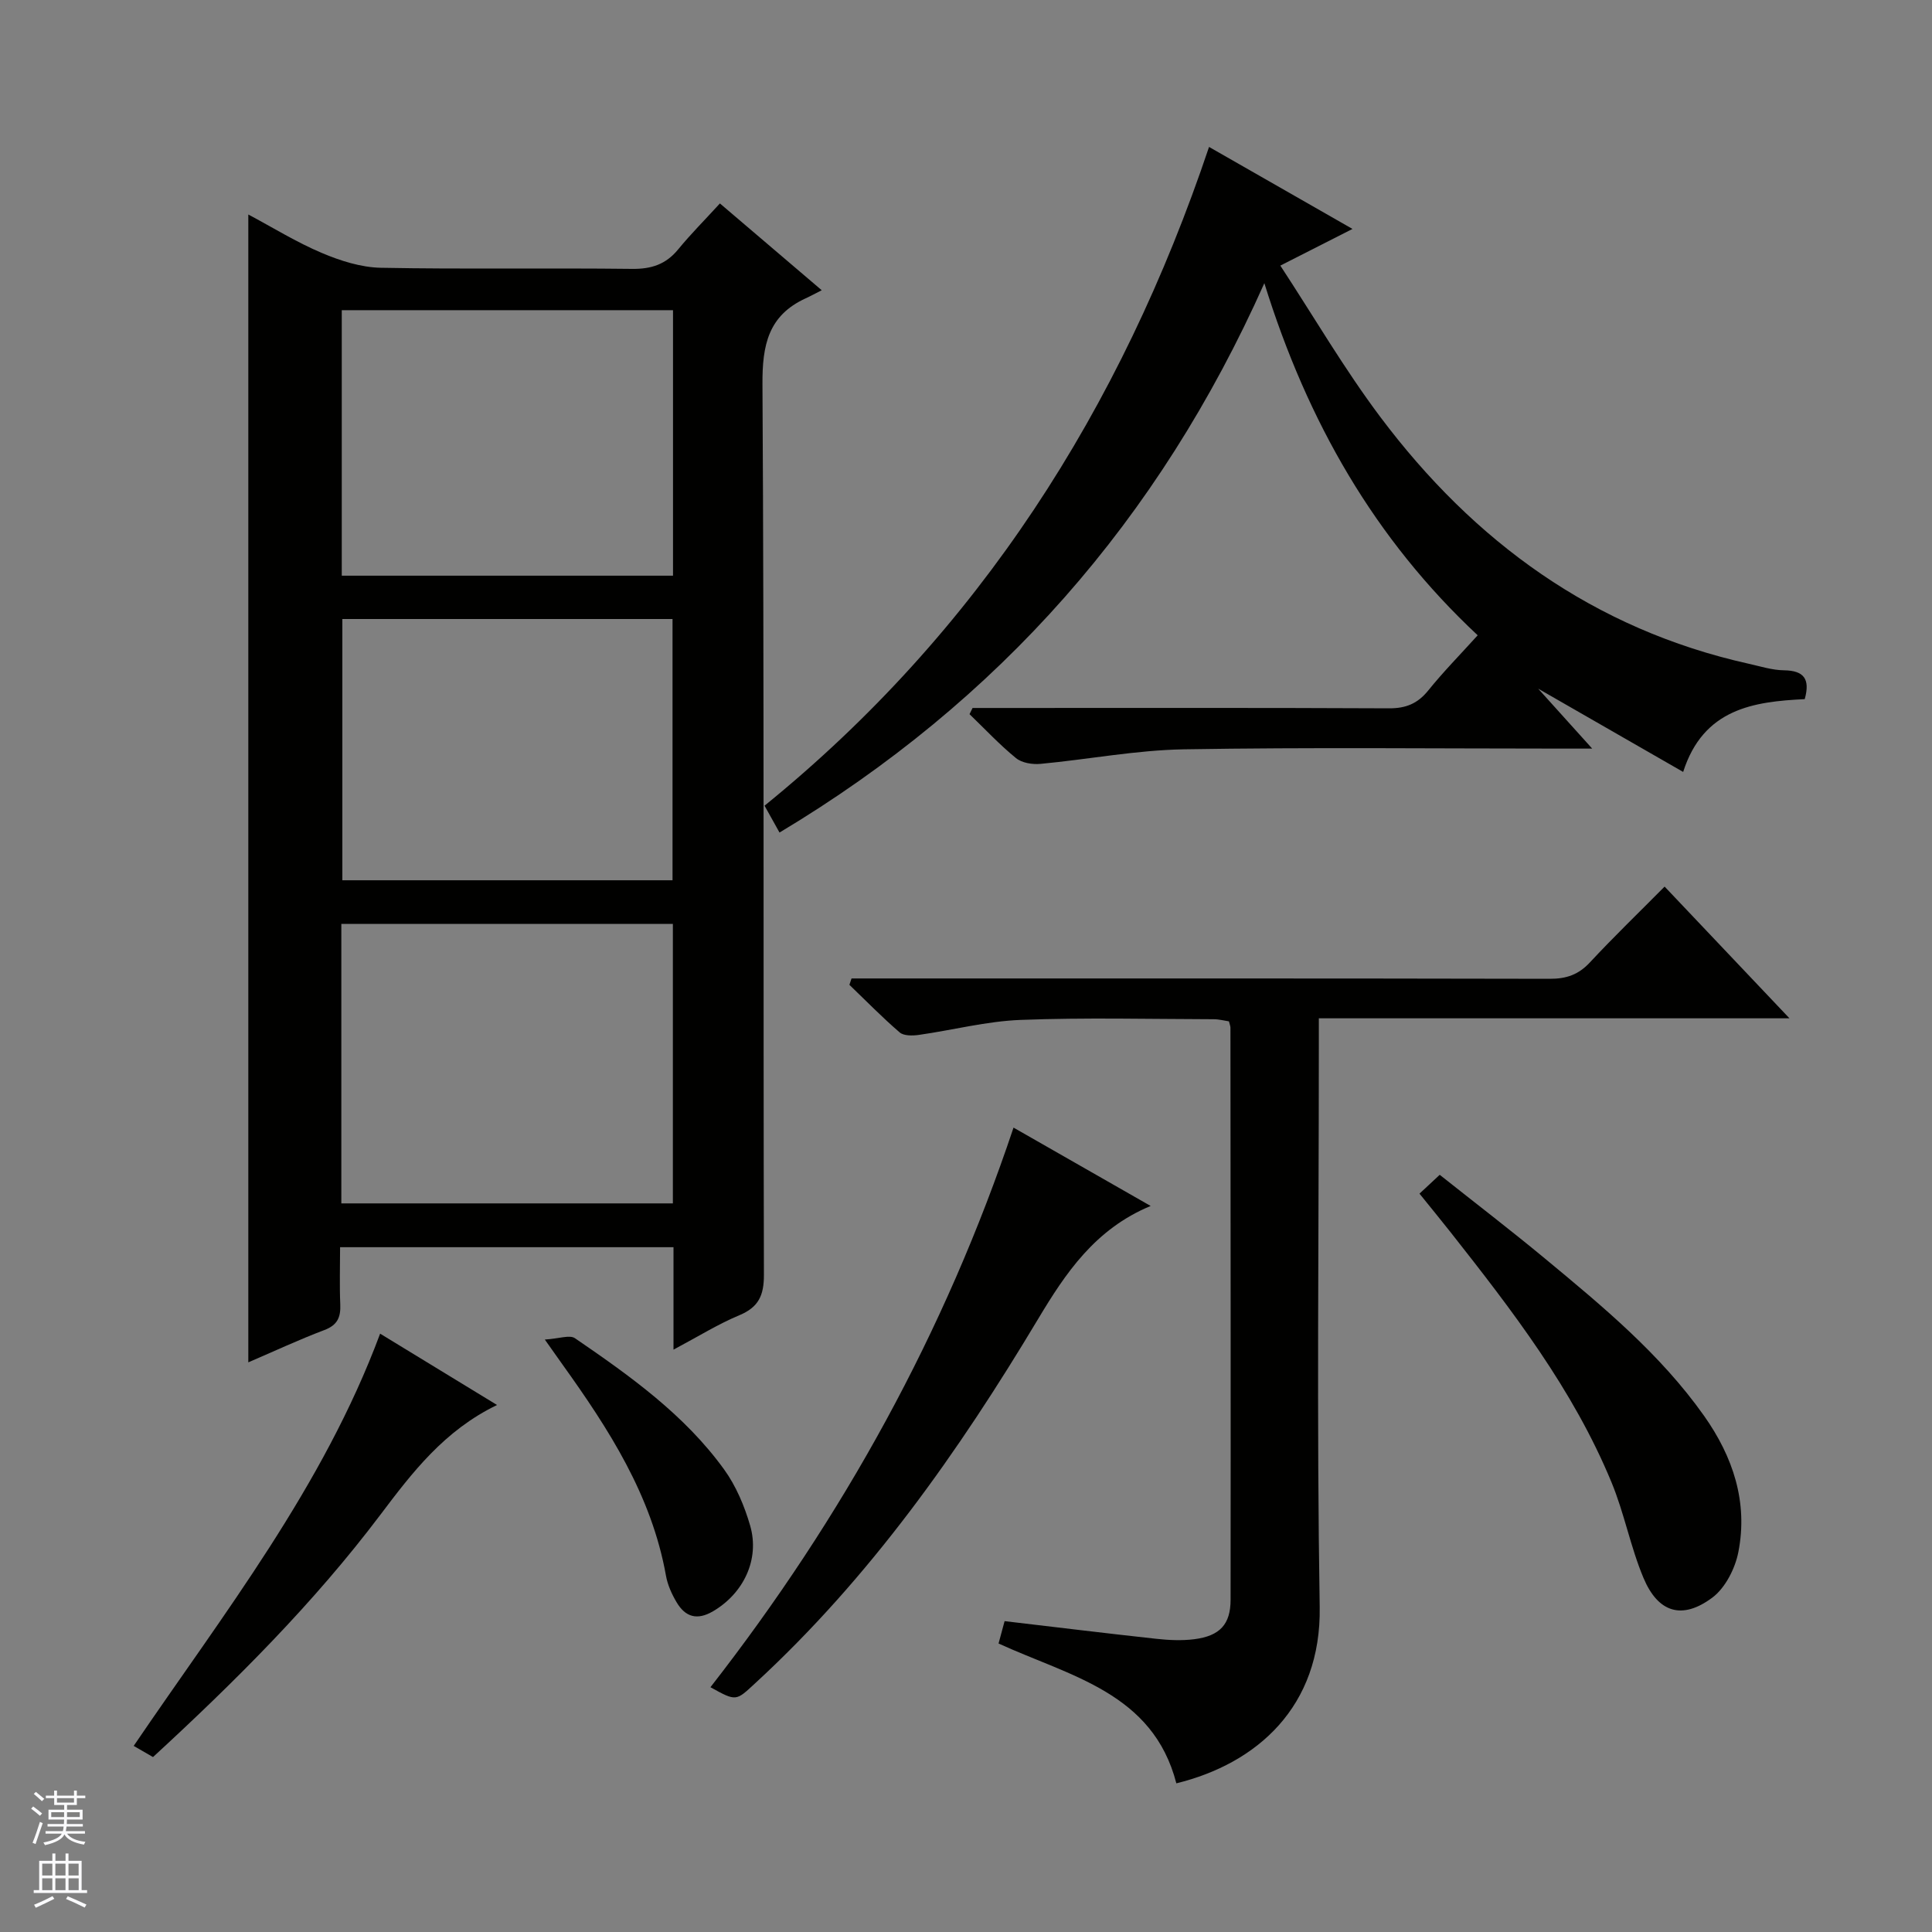
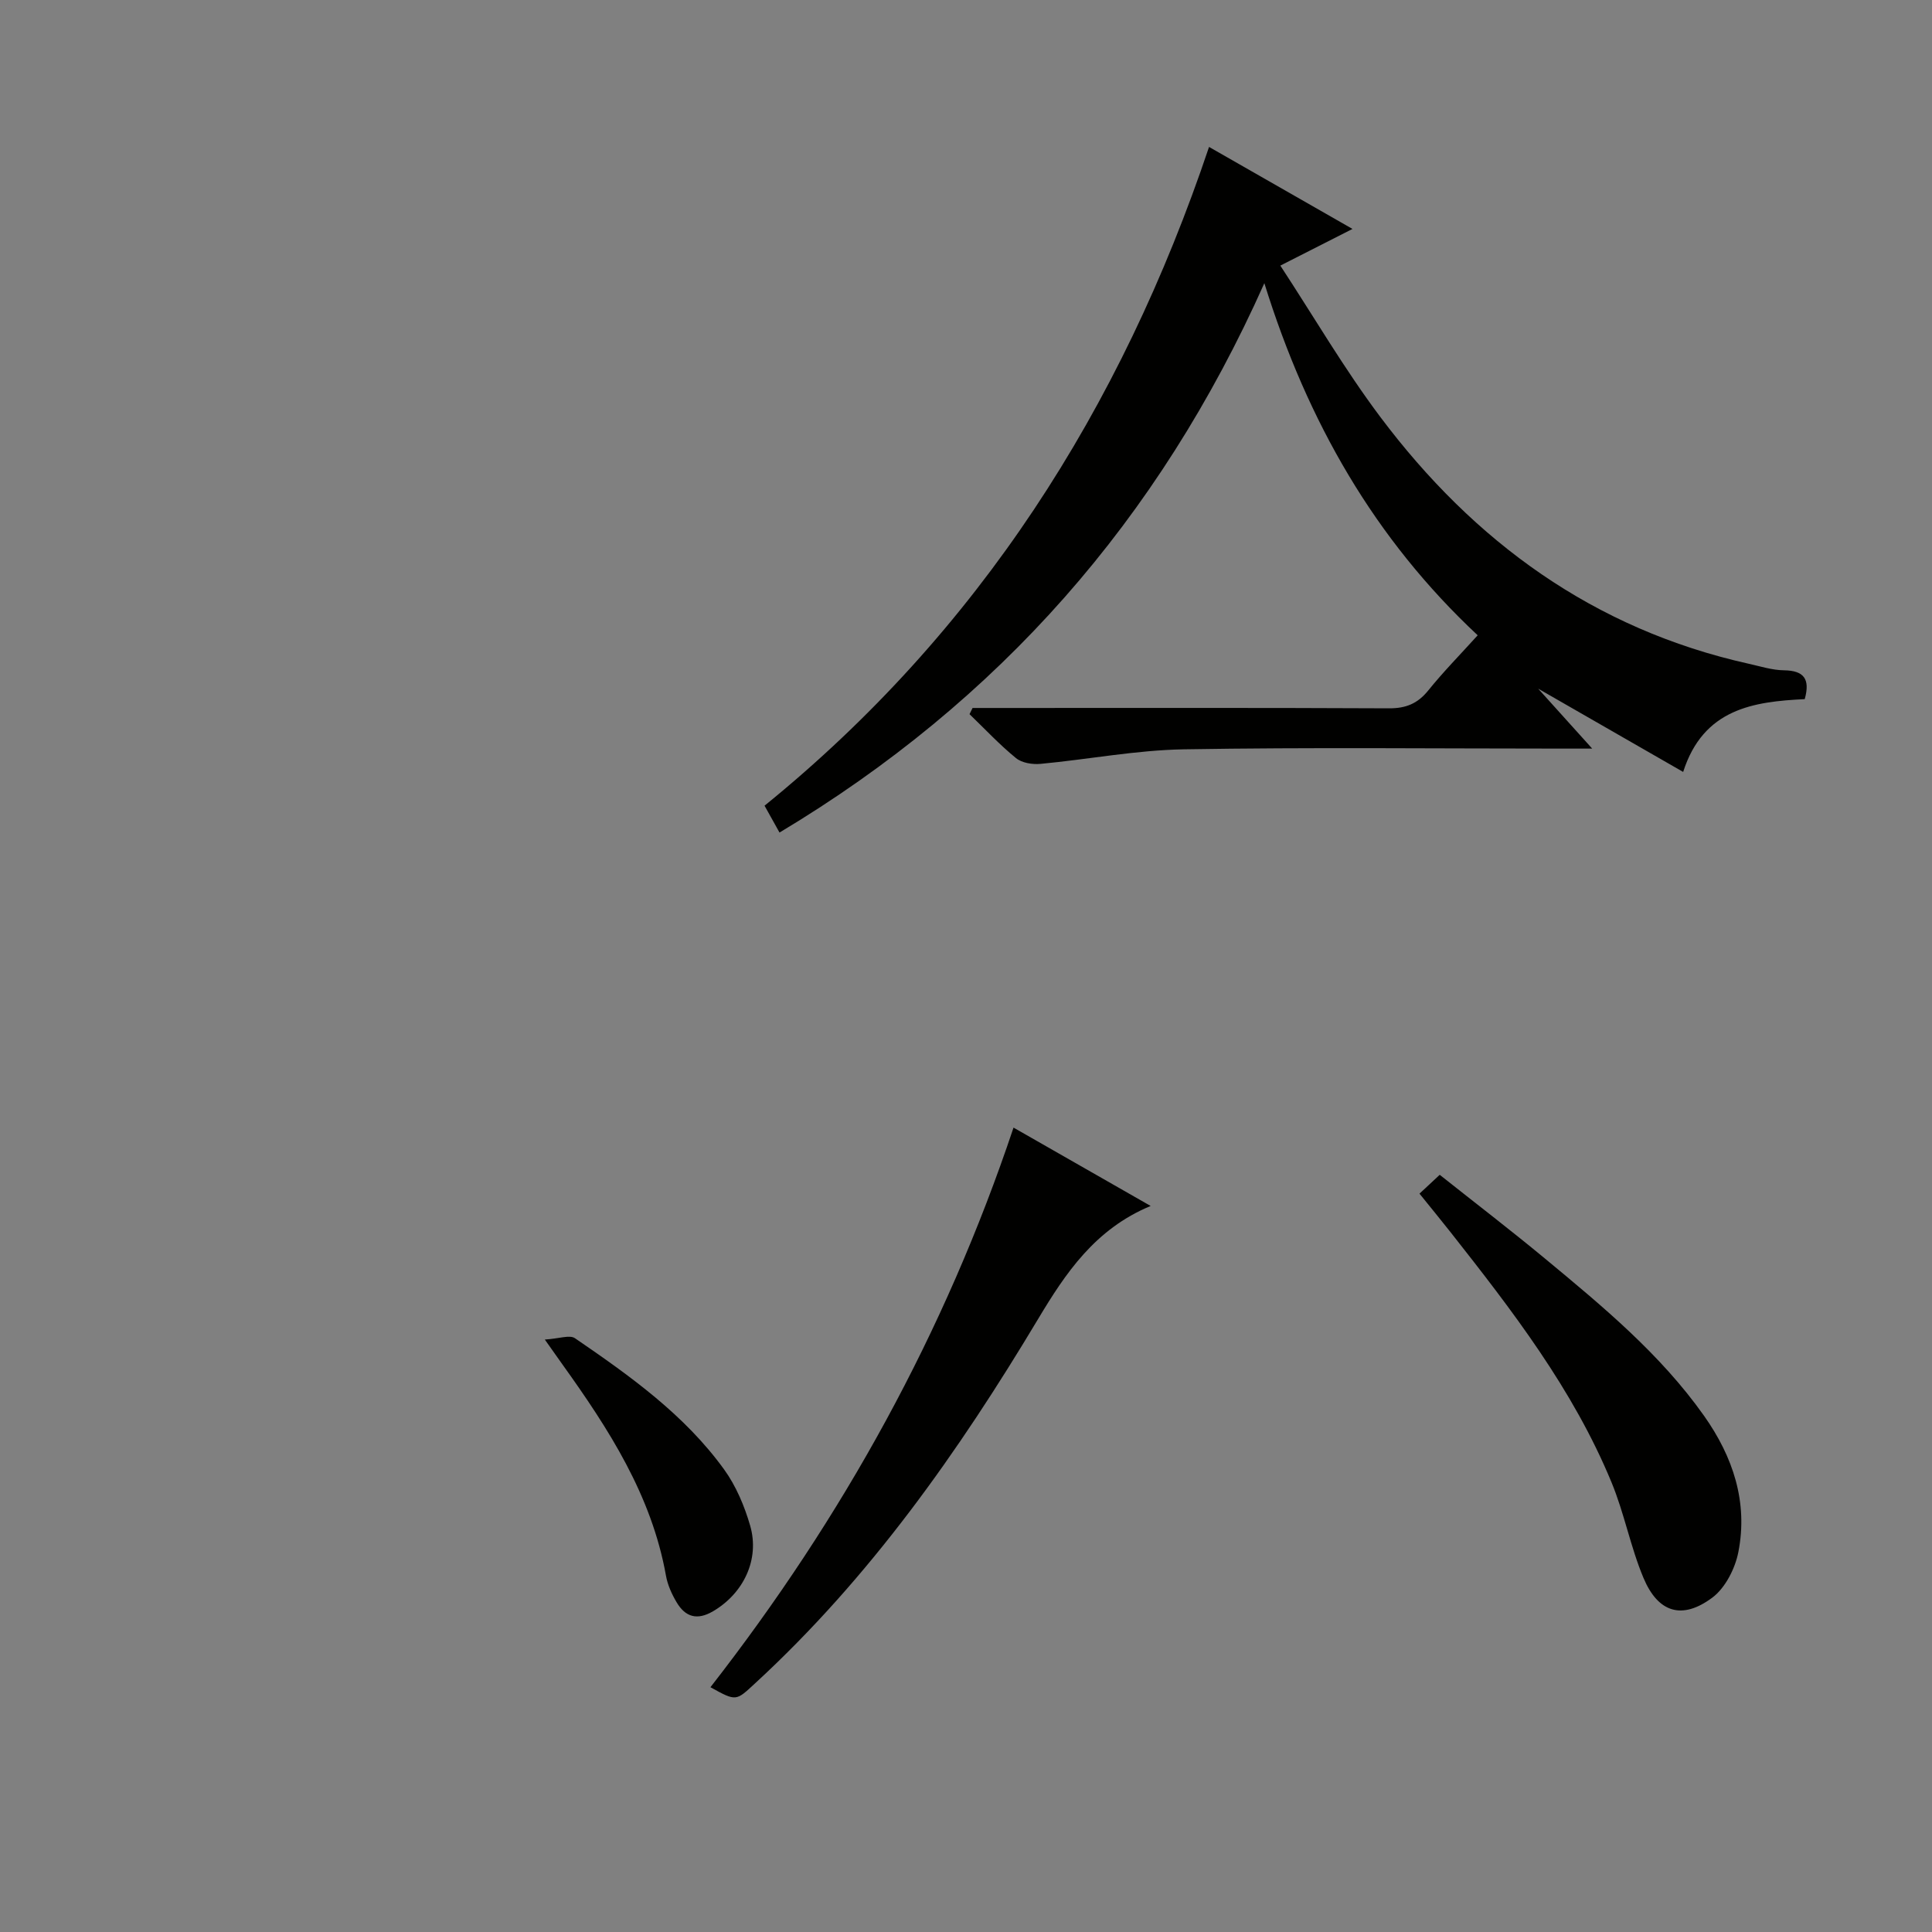
<svg xmlns="http://www.w3.org/2000/svg" enable-background="new 0 0 400 400" viewBox="0 0 400 400">
  <rect x="0" y="0" width="400" height="400" fill="#808080" stroke="none" />
  <g fill="#010100">
-     <path d="m139.44 279.43c0-7.77 0-14.39 0-21.21-23.05 0-45.67 0-69.03 0 0 3.99-.13 7.93.04 11.85.11 2.65-.58 4.28-3.29 5.3-5.25 1.99-10.36 4.37-15.75 6.69 0-79.22 0-158.02 0-237.65 5.13 2.73 10 5.76 15.22 7.96 3.84 1.63 8.12 2.99 12.23 3.07 17.32.33 34.65.02 51.98.23 4.01.05 7.02-.93 9.56-4.03 2.63-3.21 5.58-6.16 8.65-9.52 7.04 6 13.45 11.47 21.08 17.97-1.31.66-2.3 1.21-3.33 1.68-7.74 3.55-8.99 9.67-8.94 17.77.36 61.47.15 122.94.3 184.41.01 4.25-1.1 6.7-5.1 8.36-4.38 1.83-8.47 4.38-13.62 7.12zm-68.77-30.28h68.64c0-19.52 0-38.59 0-57.87-22.98 0-45.68 0-68.64 0zm68.67-184.93c-23.18 0-45.76 0-68.58 0v54.97h68.58c0-18.47 0-36.54 0-54.97zm-68.46 63.94v54.09h68.36c0-18.21 0-36.08 0-54.09-22.95 0-45.56 0-68.36 0z" />
    <path d="m161.39 172.37c-1.05-1.88-1.85-3.32-3.1-5.56 44.28-35.94 73.81-82.15 92.03-136.39 9.96 5.7 19.59 11.2 29.7 16.98-4.96 2.52-9.37 4.76-14.94 7.59 7.01 10.7 13.28 21.46 20.71 31.35 19.39 25.84 44.21 43.94 76.25 51.08 2.43.54 4.88 1.33 7.34 1.36 4.08.06 5.44 1.77 4.27 5.97-10.58.51-20.98 1.96-25.17 15.07-10.09-5.79-19.71-11.32-30.02-17.24 3.72 4.13 7.05 7.82 11.19 12.41-2.68 0-4.39 0-6.1 0-26.16 0-52.33-.29-78.48.15-9.89.17-19.75 2.09-29.64 3.01-1.68.16-3.86-.19-5.09-1.2-3.41-2.78-6.43-6.03-9.61-9.09.21-.43.42-.85.63-1.28h5.23c26.99 0 53.99-.06 80.98.07 3.49.02 5.93-.97 8.12-3.68 3.12-3.87 6.62-7.43 10.25-11.44-21.28-19.89-35.22-44.12-44.17-72.9-21.87 49-54.94 86.51-100.38 113.74z" />
-     <path d="m206.74 340.27c.4-1.48.81-3.02 1.25-4.63 10.65 1.25 20.99 2.52 31.34 3.65 2.63.29 5.34.42 7.94.09 5.29-.68 7.51-3.07 7.51-8.18.04-39.48 0-78.96-.03-118.44 0-.32-.15-.63-.31-1.3-.96-.14-2.05-.44-3.14-.44-13.33-.03-26.67-.37-39.97.14-7.07.27-14.07 2.11-21.12 3.11-1.29.18-3.09.21-3.94-.52-3.62-3.11-6.96-6.54-10.41-9.85.15-.44.3-.88.44-1.32h5.65c46.31 0 92.62-.03 138.93.07 3.43.01 5.94-.86 8.3-3.4 4.87-5.24 10.03-10.21 15.46-15.69 8.5 8.97 16.81 17.73 25.85 27.27-32.89 0-64.88 0-97.44 0v6.43c0 38.48-.45 76.97.18 115.44.34 20.67-13 32.44-29.68 36.52-4.85-18.78-21.95-22.14-36.81-28.95z" />
    <path d="m147.09 349.32c27.41-35.17 48.53-73.38 62.75-115.86 9.19 5.25 18.48 10.55 28.39 16.22-11.54 4.79-17.64 13.96-23.3 23.4-16.49 27.53-34.84 53.57-58.6 75.44-3.97 3.66-3.85 3.79-9.24.8z" />
    <path d="m293.89 247.13c1.45-1.35 2.53-2.36 4.19-3.9 7.35 5.84 14.69 11.46 21.8 17.35 11.92 9.88 23.87 19.75 32.92 32.54 6.01 8.5 9.13 17.88 7.11 28.21-.67 3.42-2.7 7.42-5.39 9.44-6.25 4.66-11.23 3.14-14.26-4.09-2.68-6.39-3.96-13.36-6.61-19.77-7.96-19.28-20.59-35.63-33.37-51.85-1.95-2.47-3.95-4.91-6.39-7.93z" />
-     <path d="m31.68 363.78c-1.42-.82-2.56-1.48-4-2.31 18.66-27.47 39.19-53.55 51.02-85.35 7.79 4.75 15.74 9.6 24.21 14.77-10.94 5.28-17.59 14.02-24.16 22.73-13.81 18.3-29.93 34.38-47.07 50.16z" />
    <path d="m112.8 277.34c2.95-.18 5.15-1.03 6.25-.27 11.39 7.8 22.68 15.83 30.88 27.18 2.46 3.4 4.2 7.55 5.38 11.61 2.04 7.03-1.41 14.07-7.69 17.74-3.29 1.93-5.72 1.18-7.52-1.84-1-1.68-1.87-3.59-2.21-5.49-2.97-16.68-11.87-30.42-21.48-43.83-.86-1.22-1.71-2.43-3.61-5.1z" />
  </g>
-   <path d="m6.45 374.46.42-.45c.65.47 1.27.95 1.85 1.44l-.45.49c-.66-.56-1.26-1.06-1.83-1.48m.93 7.33-.63-.26c.55-1.36 1.05-2.8 1.52-4.33.19.1.38.19.59.27-.46 1.29-.95 2.73-1.48 4.32m-.38-10.38.44-.42c.43.34 1.01.82 1.74 1.44l-.49.49c-.53-.51-1.09-1.01-1.69-1.51m2.5.35h1.72v-1.04h.59v1.04h3.52v-1.04h.59v1.04h1.75v.53h-1.75v1.42h-2.03v.97h3.22v2.03h-3.24c0 .35-.01.66-.03.93h3.32v.53h-3.37c-.03.27-.08.58-.15.94h3.96v.53h-3.71c.67.92 1.93 1.48 3.79 1.68-.13.24-.23.44-.29.59-2.13-.38-3.48-1.08-4.04-2.12-.43.97-1.77 1.72-4.03 2.23-.09-.19-.2-.37-.33-.55 2.1-.42 3.37-1.03 3.81-1.83h-3.36v-.53h3.58c.08-.29.13-.61.16-.94h-3.33v-.53h3.39c.02-.27.04-.58.04-.93h-3.23v-2.03h3.25v-.97h-2.07v-1.42h-1.73zm1.12 3.44v1h2.65c.01-.3.02-.44.01-.4v-.25-.35zm1.19-2h3.52v-.91h-3.52zm4.71 2h-2.63v.59c0 .15-.01.28-.01.4h2.64z" fill="#fafafc" />
-   <path d="m13.55 383.74h.63v1.52h2.72v6.07h1.13v.6h-11.05v-.6h1.13v-6.07h2.73v-1.52h.63v1.52h2.1v-1.52zm-2.68 8.83.38.56c-1.24.63-2.53 1.25-3.85 1.85-.1-.21-.21-.42-.34-.63 1.36-.55 2.63-1.15 3.81-1.78m-2.13-4.27h2.1v-2.45h-2.1zm0 3.04h2.1v-2.46h-2.1zm2.72-3.04h2.1v-2.45h-2.1zm0 3.04h2.1v-2.46h-2.1zm6.07 3.6c-1.41-.71-2.7-1.3-3.86-1.78l.35-.56c1.45.62 2.75 1.19 3.88 1.72zm-1.25-9.09h-2.1v2.45h2.1zm-2.09 5.49h2.1v-2.46h-2.1z" fill="#fafafc" />
</svg>